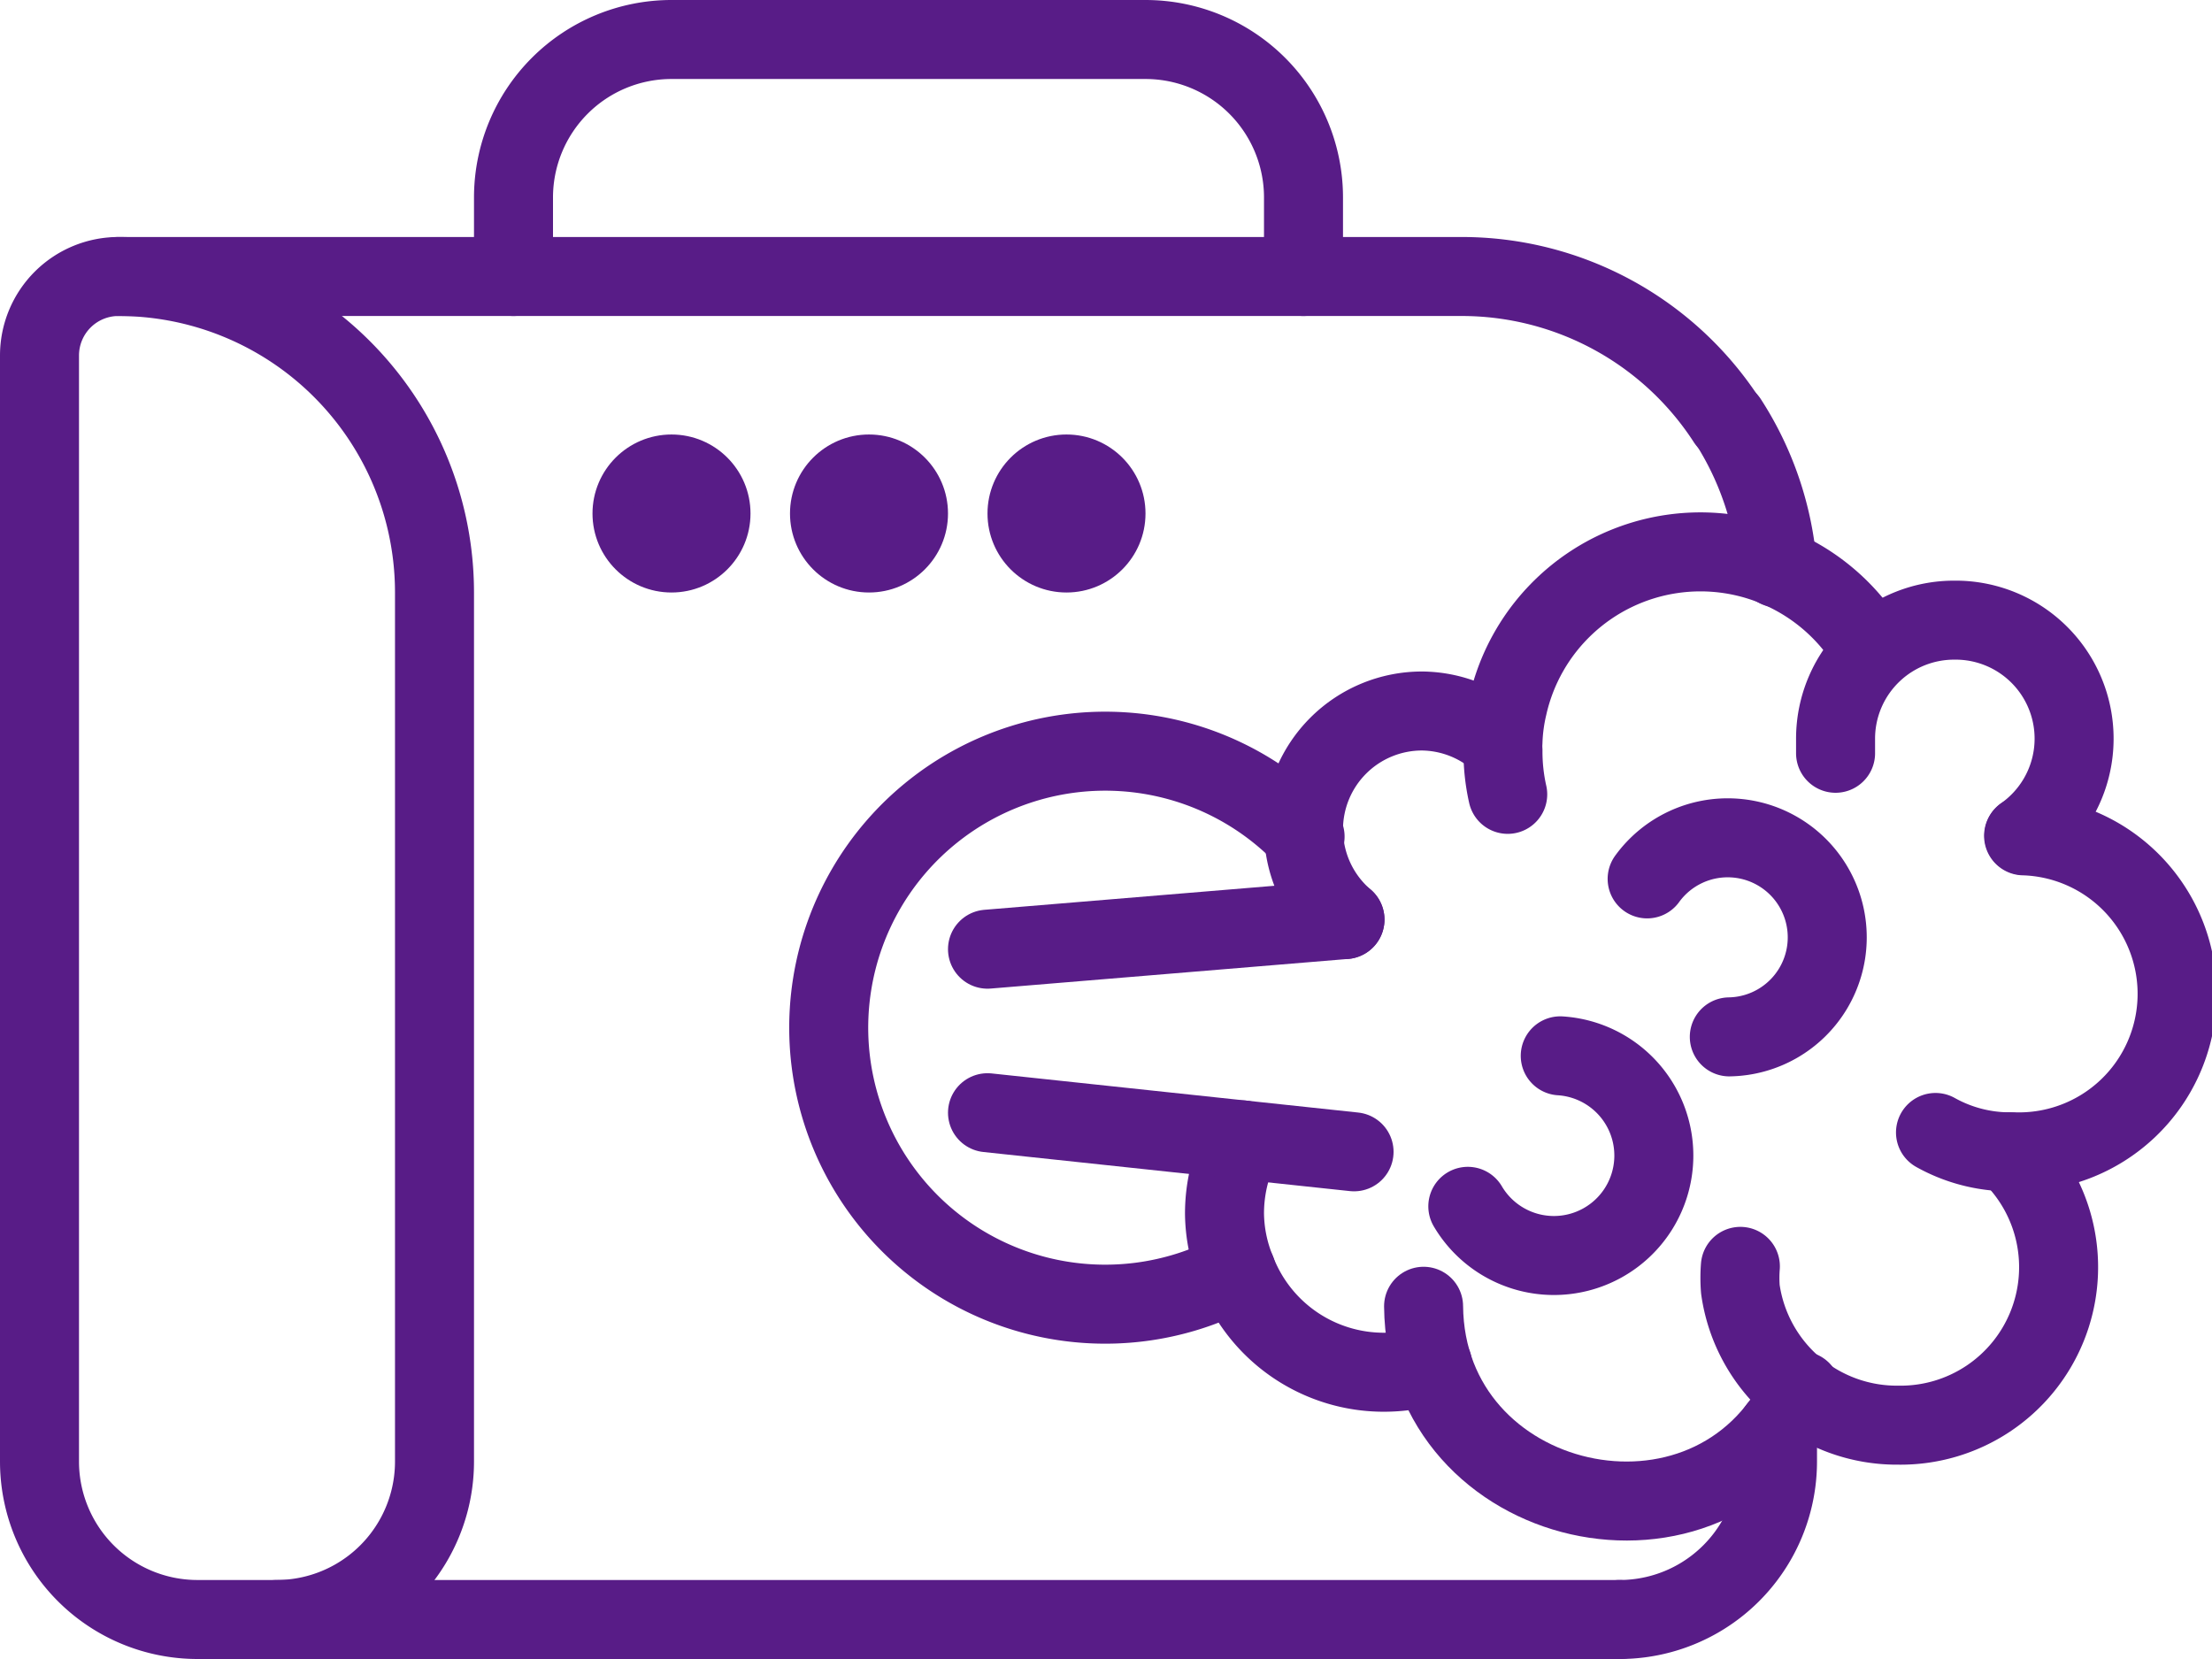
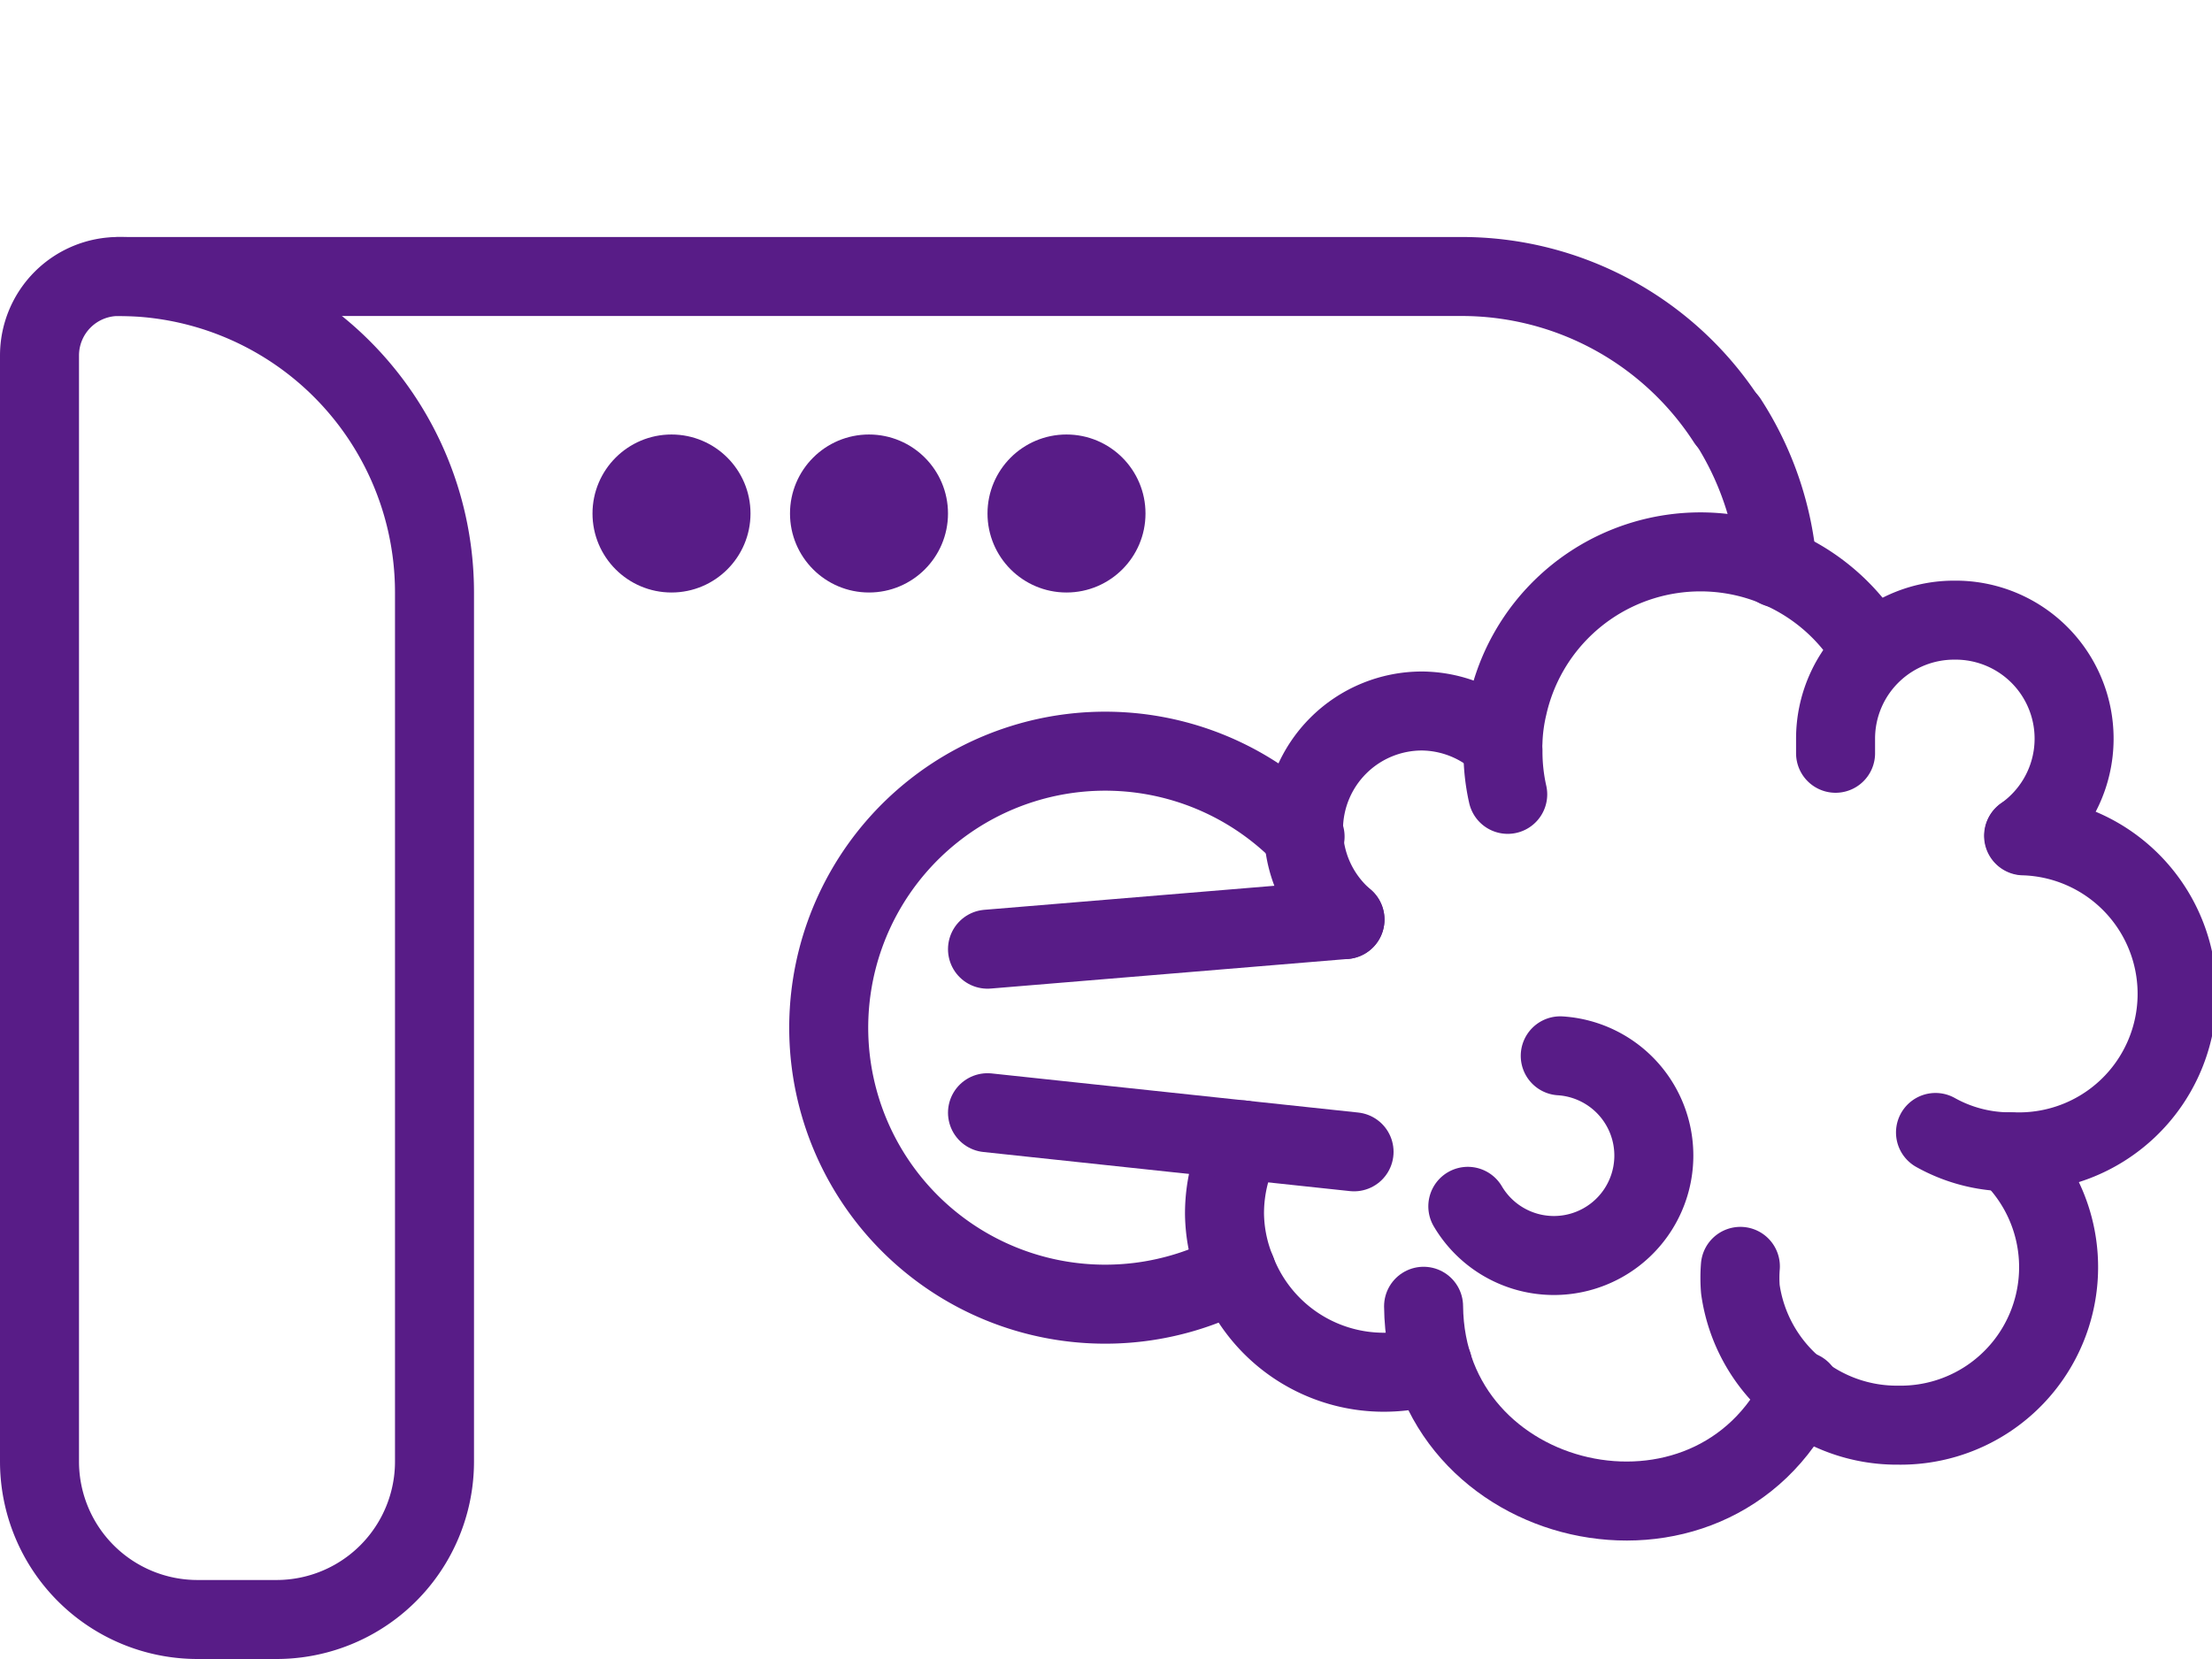
<svg xmlns="http://www.w3.org/2000/svg" viewBox="0 0 56 42">
  <defs>
    <style>.cls-1{fill:#581c87;stroke-miterlimit:10;}.cls-1,.cls-2{stroke:#581c87;}.cls-2{fill:none;stroke-linecap:round;stroke-linejoin:round;stroke-width:2px;}</style>
  </defs>
  <g id="Layer_2" data-name="Layer 2">
    <g id="Icons">
      <circle class="cls-1" cx="17" cy="13" r="1.5" />
      <circle class="cls-1" cx="22" cy="13" r="1.5" />
      <circle class="cls-1" cx="27" cy="13" r="1.5" />
      <path class="cls-2" d="M31.3,32.18a7,7,0,1,1,1.74-11" />
-       <path class="cls-2" d="M41.7,22.25a2.52,2.52,0,1,1,2.08,4" />
      <path class="cls-2" d="M39.5,26.73a2.53,2.53,0,1,1-2.34,3.81" />
      <path class="cls-2" d="M11,37a4,4,0,0,1-4,4H5a4,4,0,0,1-4-4V9A2,2,0,0,1,3,7a8,8,0,0,1,8,8Z" />
-       <line class="cls-2" x1="41" y1="41" x2="7" y2="41" />
-       <path class="cls-2" d="M45,36.18V37a4,4,0,0,1-4,4" />
      <path class="cls-2" d="M43.72,10.65A8,8,0,0,0,37,7H3" />
      <path class="cls-2" d="M45,14.38a8,8,0,0,0-1.26-3.73" />
-       <path class="cls-2" d="M33,7V5a4,4,0,0,0-4-4H17a4,4,0,0,0-4,4V7" />
      <path class="cls-2" d="M34.05,23.28A3,3,0,0,1,33,21a3,3,0,0,1,3-3,3,3,0,0,1,2,.79" />
      <path class="cls-2" d="M46.47,19.07c0-.12,0-.24,0-.36a3,3,0,0,1,.95-2.2,3,3,0,0,1,2.06-.81,3,3,0,0,1,1.76,5.45" />
      <path class="cls-2" d="M36.27,34.55a4.11,4.11,0,0,1-1.23.19,4,4,0,0,1-3.74-2.56A3.9,3.9,0,0,1,31,30.73a4,4,0,0,1,.46-1.87" />
      <path class="cls-2" d="M45.6,35.21c-2.27,4.73-9.51,3.07-9.56-2.14" />
      <path class="cls-2" d="M38.17,20.11A4.92,4.92,0,0,1,38.05,19a1.62,1.62,0,0,1,0-.22,4.53,4.53,0,0,1,.12-.9,5,5,0,0,1,9.22-1.39" />
      <path class="cls-2" d="M50.85,29.16h0a4,4,0,0,1-2.79,6.92,4,4,0,0,1-4-3.44,3.69,3.69,0,0,1,0-.58" />
      <path class="cls-2" d="M49,28.67a3.86,3.86,0,0,0,1.82.49H51a4,4,0,0,0,.23-8" />
      <line class="cls-2" x1="34.05" y1="23.28" x2="25" y2="24.03" />
      <line class="cls-2" x1="34.28" y1="29.16" x2="25" y2="28.17" />
    </g>
  </g>
</svg>